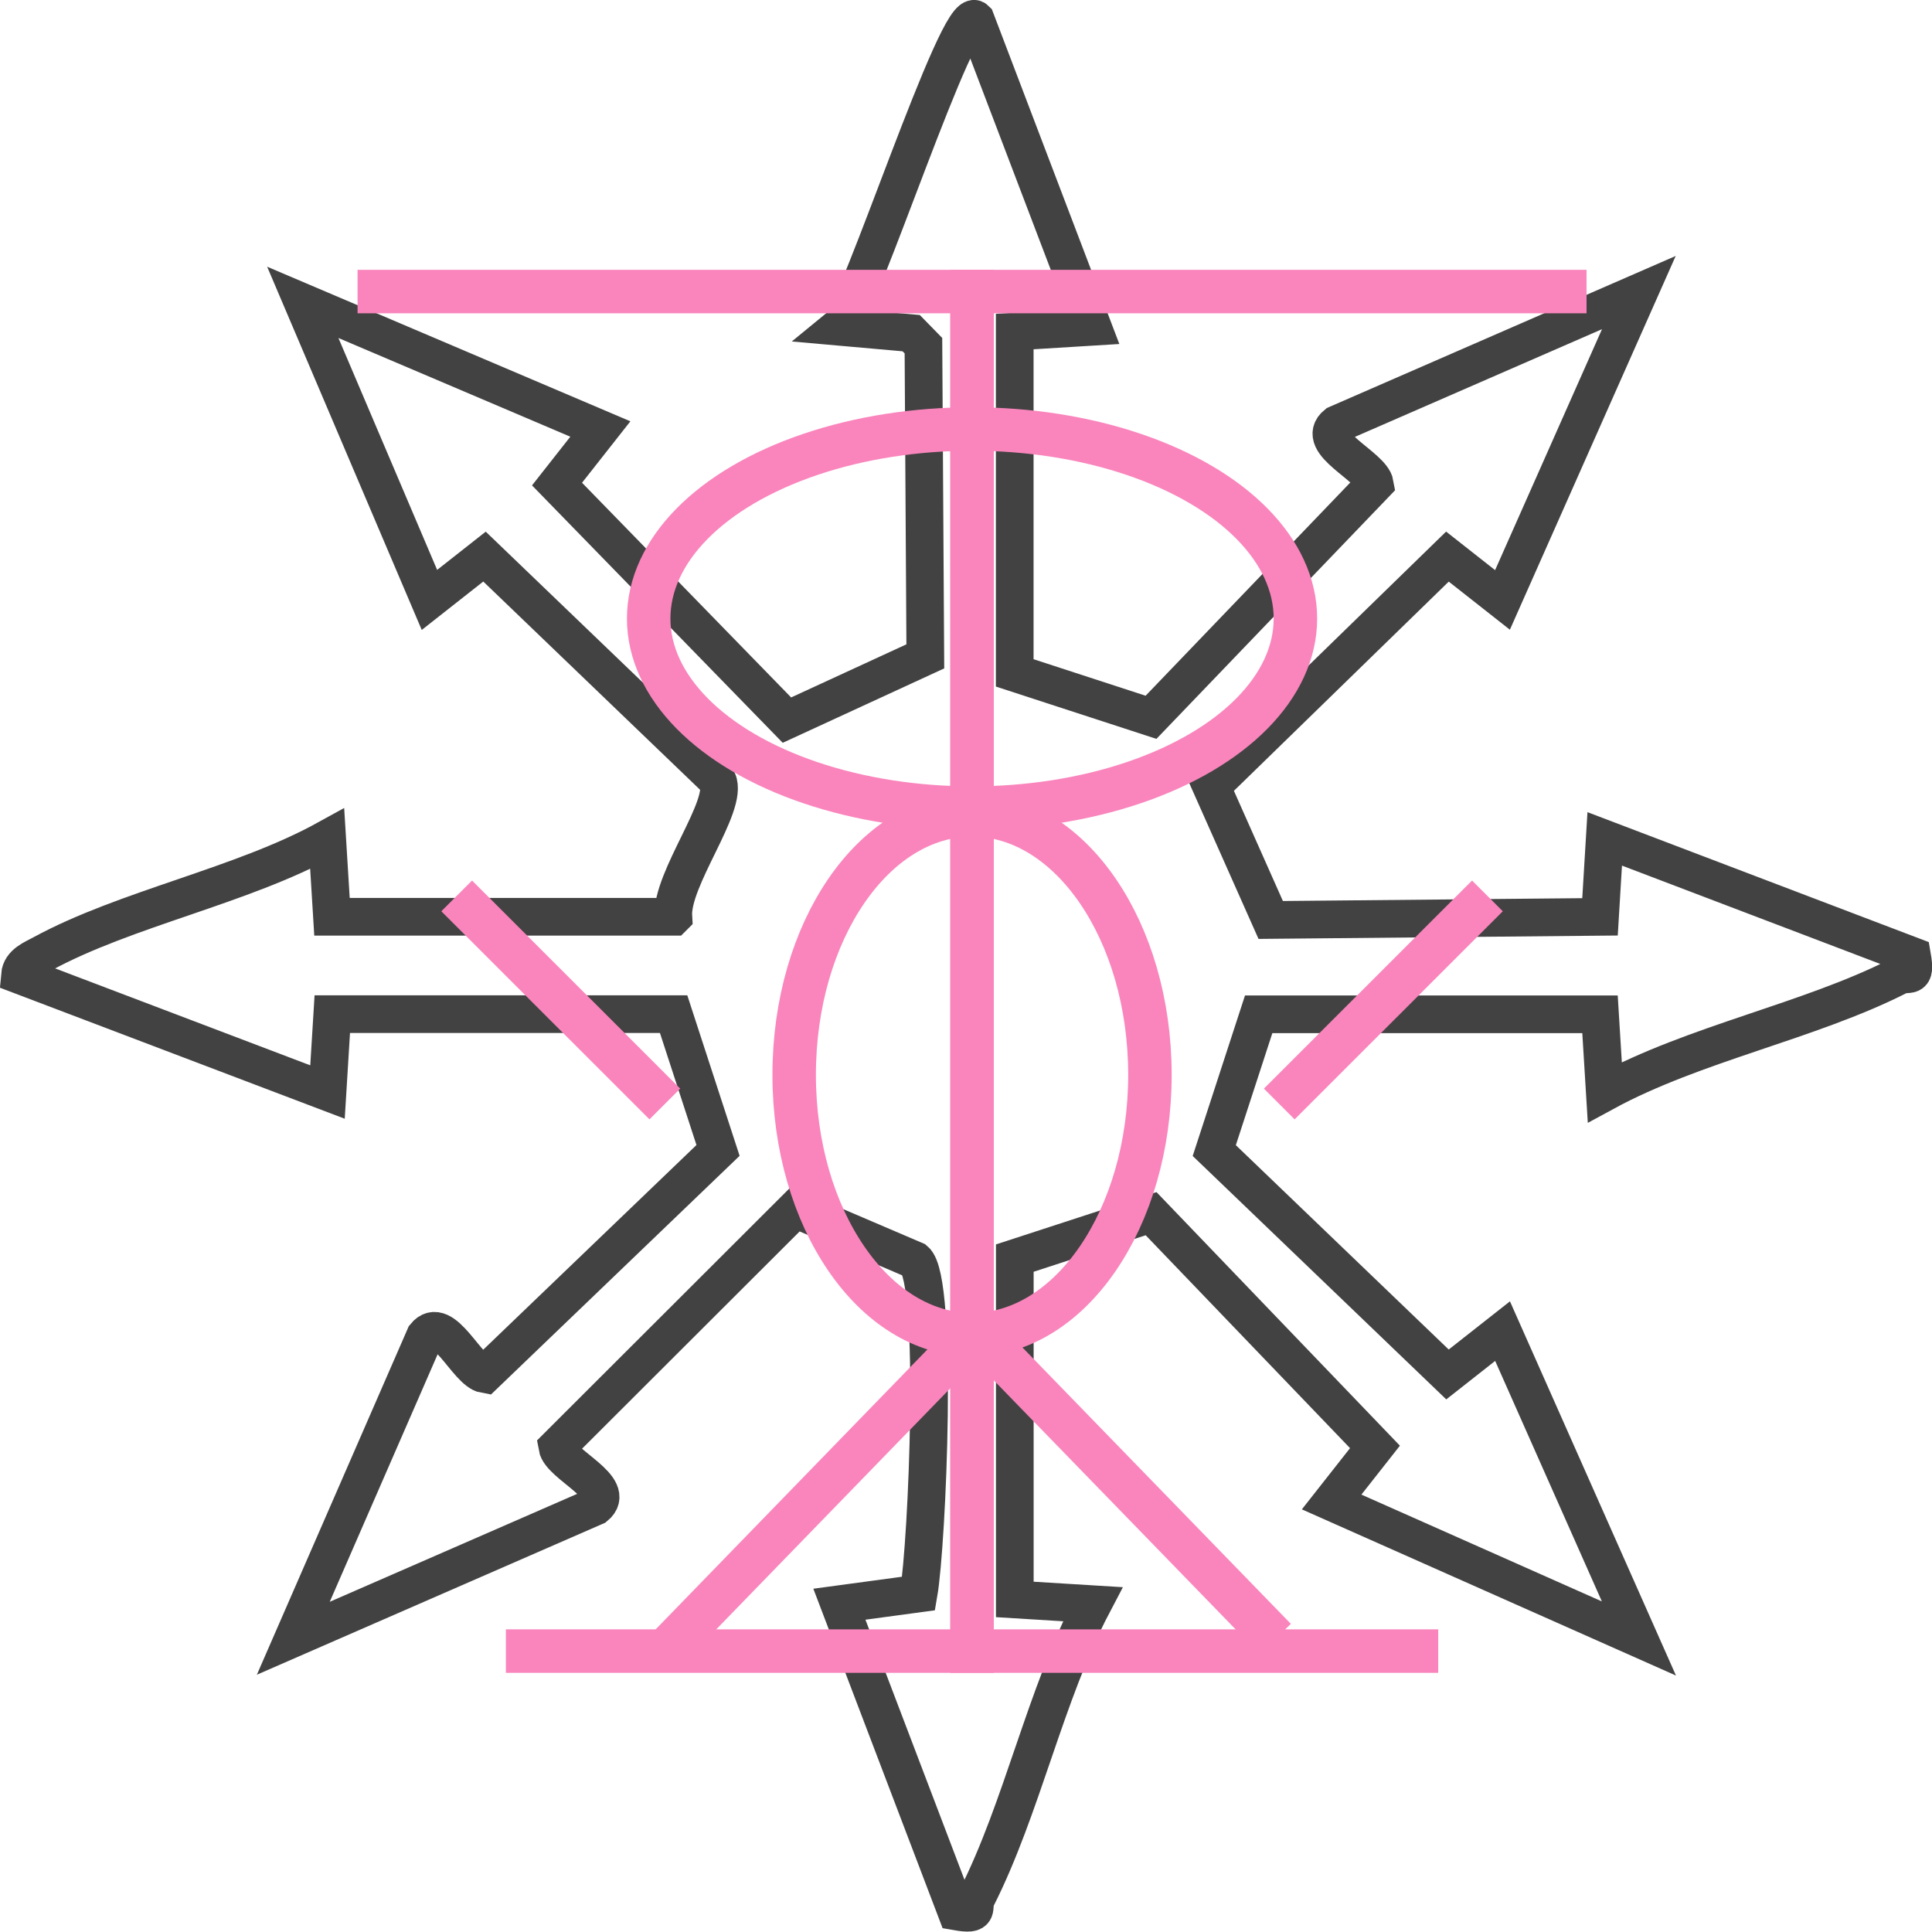
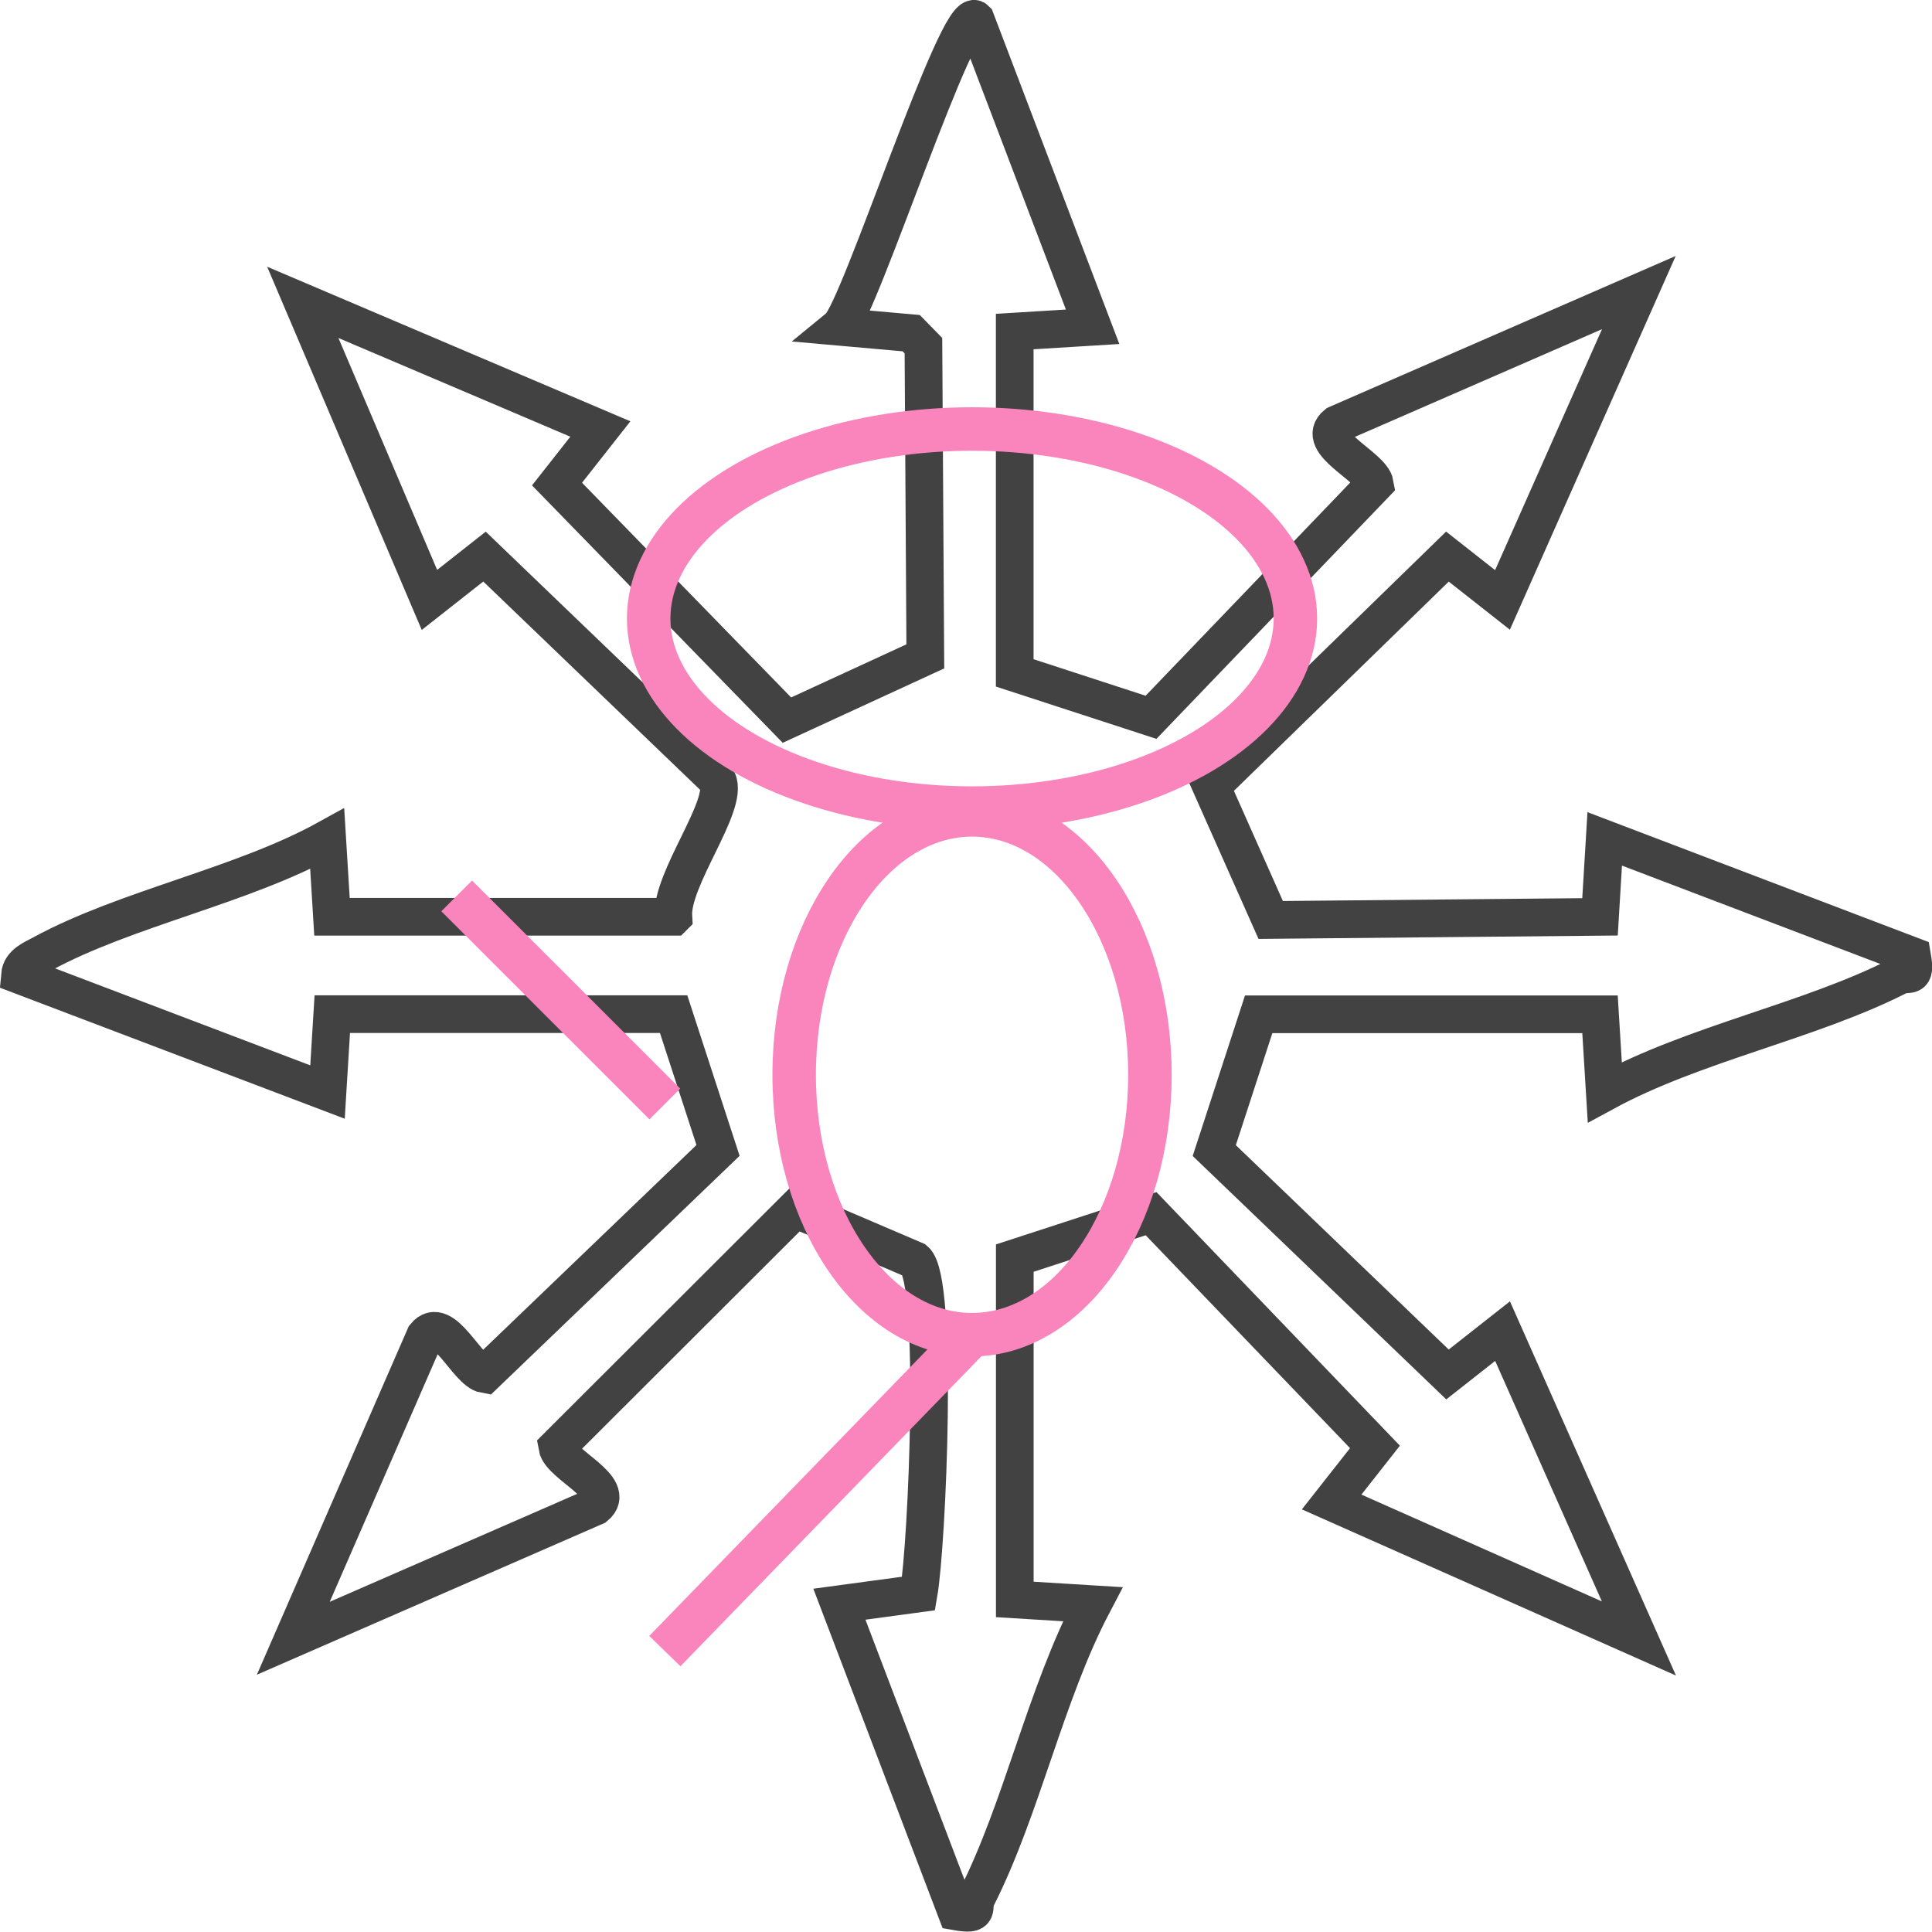
<svg xmlns="http://www.w3.org/2000/svg" id="Layer_2" data-name="Layer 2" viewBox="0 0 266.65 266.6">
  <defs>
    <style>
      .cls-1 {
        stroke: #f985bc;
        stroke-width: 6px;
      }

      .cls-1, .cls-2 {
        fill: none;
        stroke-miterlimit: 10;
      }

      .cls-2 {
        stroke: #424242;
        stroke-width: 5.2px;
      }
    </style>
  </defs>
  <g id="sigil">
    <g>
      <path class="cls-2" d="M92.93,126.53c-.33-5.26,7.67-15.35,6.11-18.81l-32.17-30.9-7.6,5.98-17.48-41.07,41.07,17.48-5.98,7.6,31.73,32.58,19.1-8.8-.26-42.88-1.69-1.73-9.93-.88c2.78-2.29,16.46-44.82,18.82-42.41l16.15,42.41-10.75.66v47.11l18.81,6.13,30.9-32.19c-.42-2.46-8.42-5.72-5.28-8.25l41.71-18.18-18.82,42.42-7.6-5.98-32.58,31.73,8.19,18.42,45.45-.43.65-10.76,42.42,16.15c.61,3.5-.49,2.08-1.91,2.8-12.31,6.25-28.1,9.27-40.5,16.01l-.66-10.75h-47.11l-6.13,18.81,32.19,30.9,7.6-5.98,18.82,42.42-42.41-18.84,5.98-7.6-30.9-32.19-18.81,6.13v47.11l10.75.66c-6.52,12.42-9.79,28.23-16.01,40.5-.72,1.42.7,2.53-2.8,1.91l-16.15-42.41,10.94-1.48c1.18-6.82,2.77-43.23-.5-45.98l-16.52-7.07-32.86,32.81c.43,2.5,8.39,5.65,5.26,8.23l-41.69,18.19,18.18-41.71c2.53-3.14,5.79,4.86,8.25,5.28l32.19-30.9-6.13-18.81h-47.11l-.66,10.75L2.75,134.59c.14-1.64,1.85-2.26,3.1-2.94,11.54-6.28,27.5-9.35,39.31-15.87l.66,10.75h47.11Z" />
      <g>
-         <polyline class="cls-1" points="69.82 227.88 134.16 227.88 134.16 40.24 49.35 40.24" />
        <ellipse class="cls-1" cx="134.16" cy="85.37" rx="44.63" ry="26.16" />
        <ellipse class="cls-1" cx="134.16" cy="148.34" rx="24.55" ry="35.87" />
        <line class="cls-1" x1="134.16" y1="184.21" x2="91.76" y2="227.88" />
-         <line class="cls-1" x1="133.6" y1="182.54" x2="176.01" y2="226.21" />
        <line class="cls-1" x1="91.76" y1="152.37" x2="63.03" y2="123.65" />
-         <polyline class="cls-1" points="198.5 227.88 134.16 227.88 134.16 40.24 218.97 40.24" />
-         <line class="cls-1" x1="176.56" y1="152.37" x2="205.29" y2="123.65" />
      </g>
    </g>
  </g>
</svg>